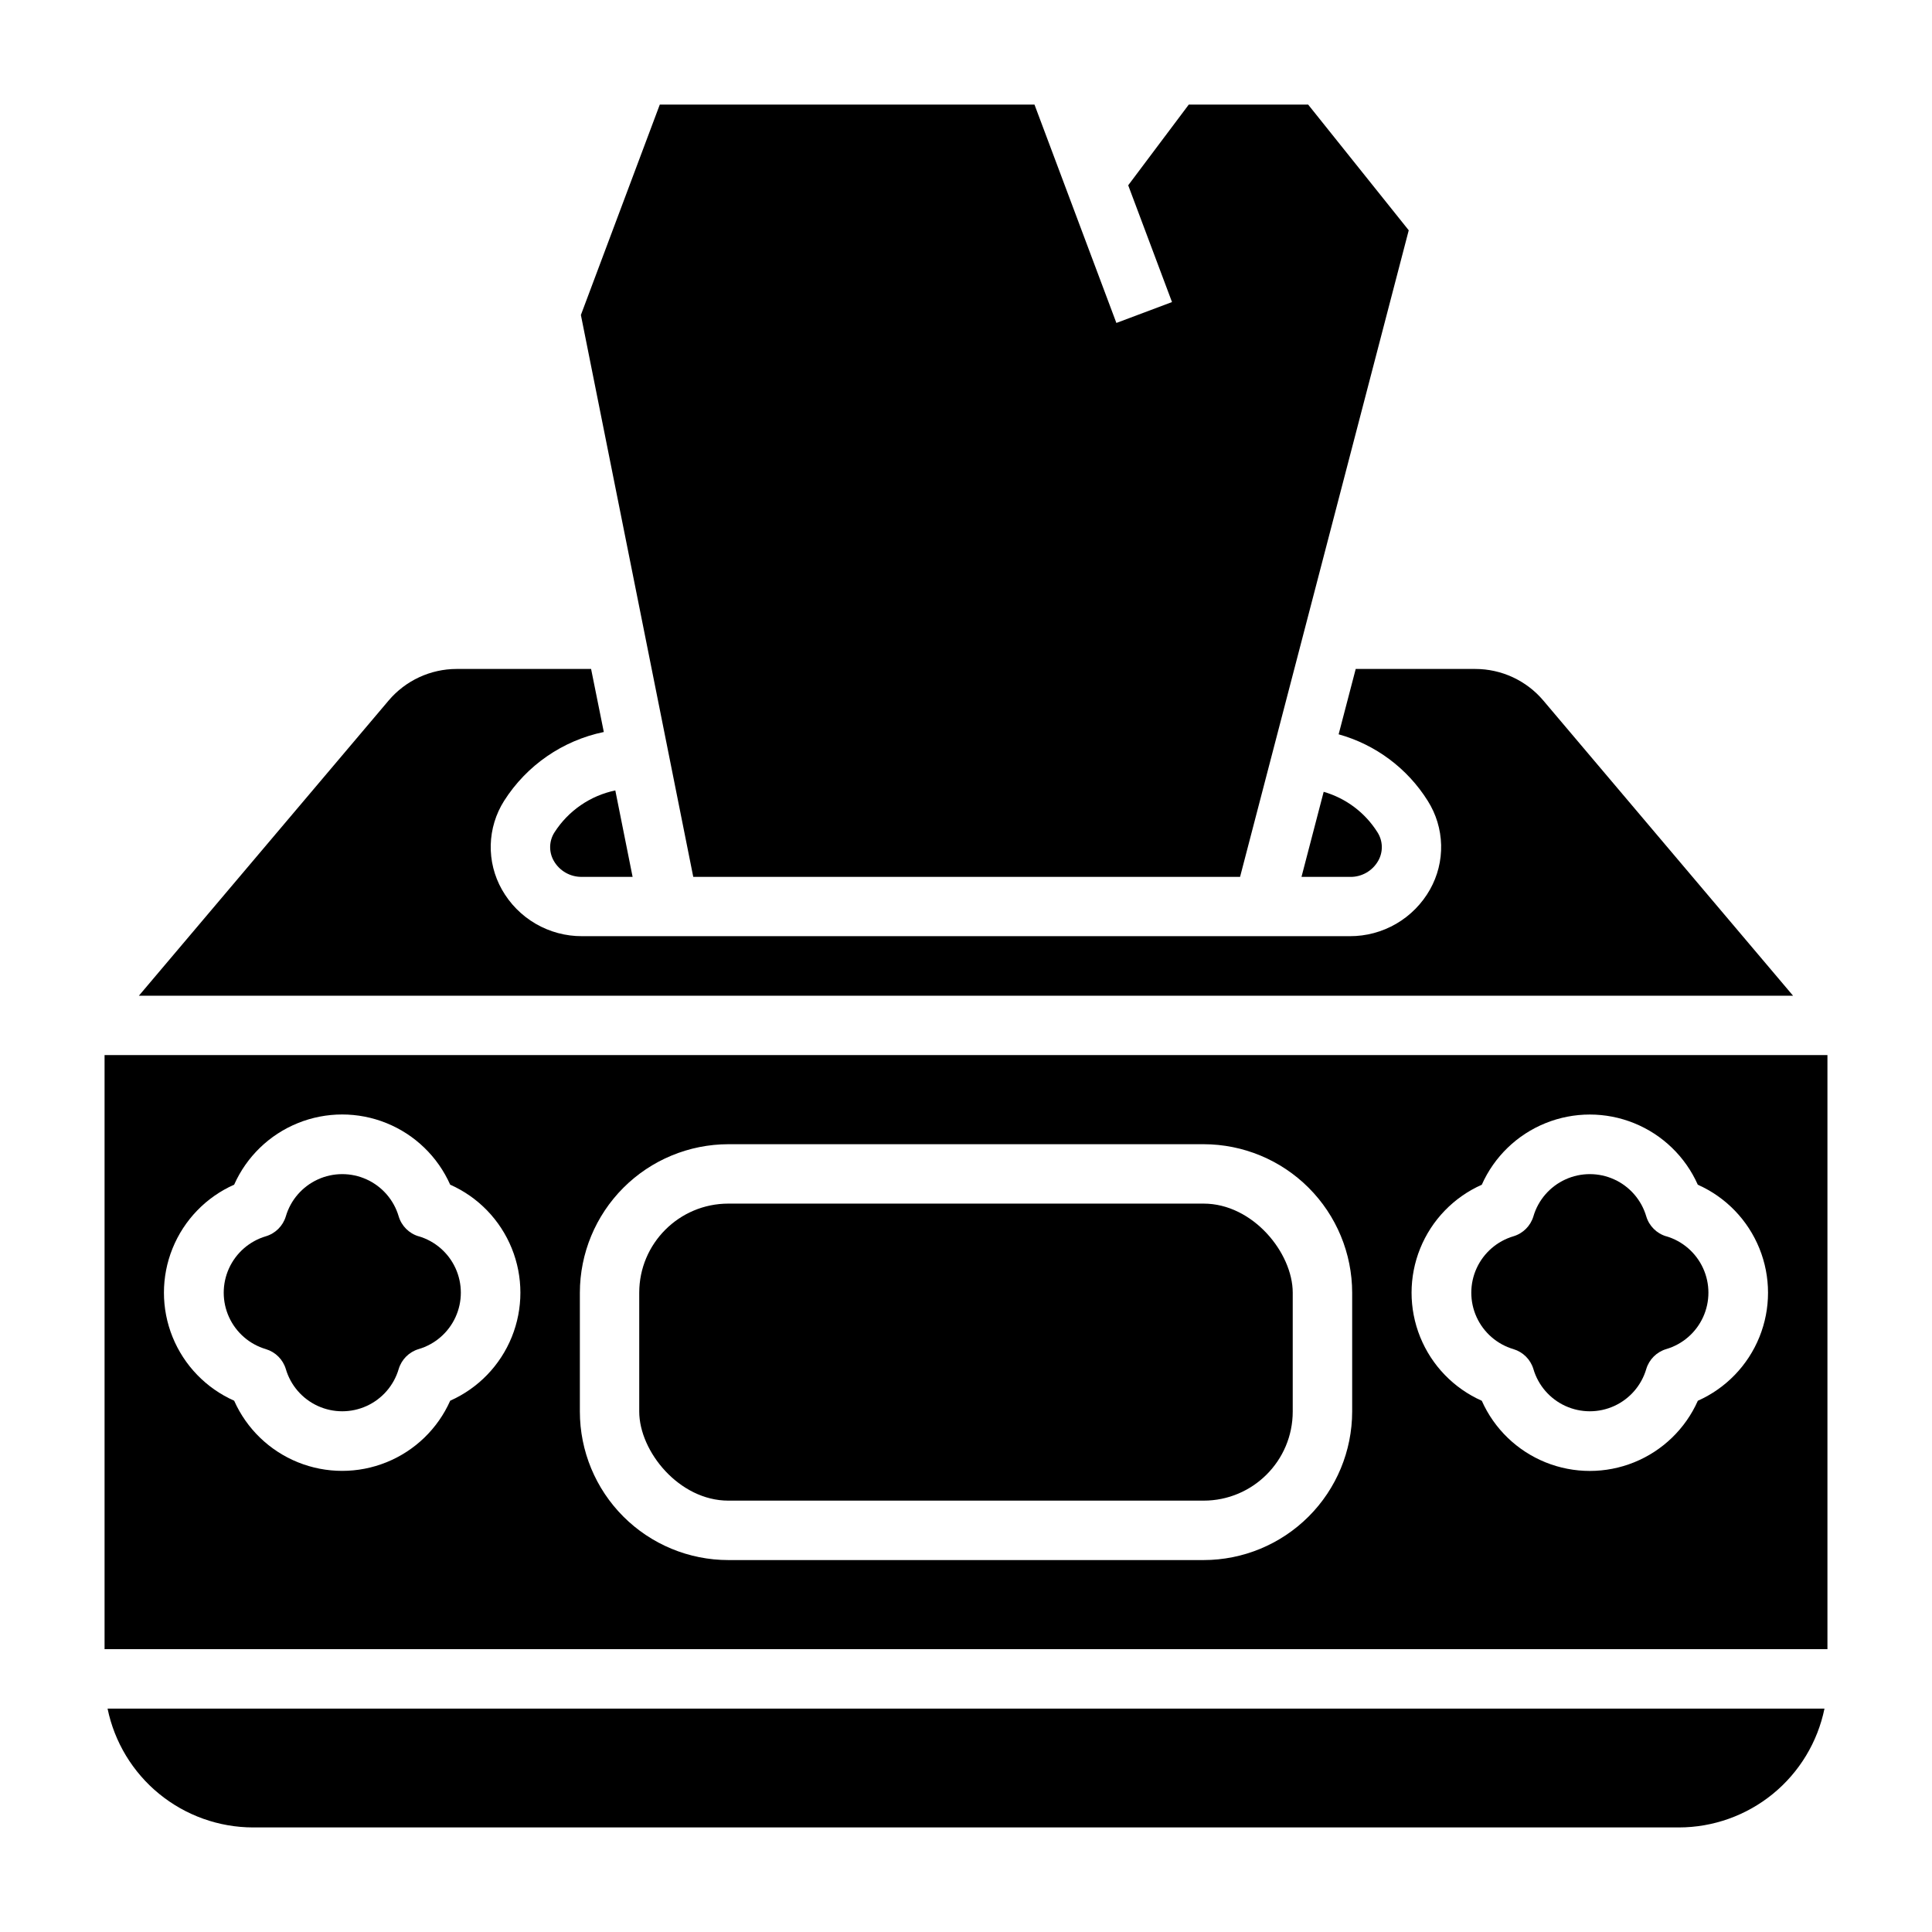
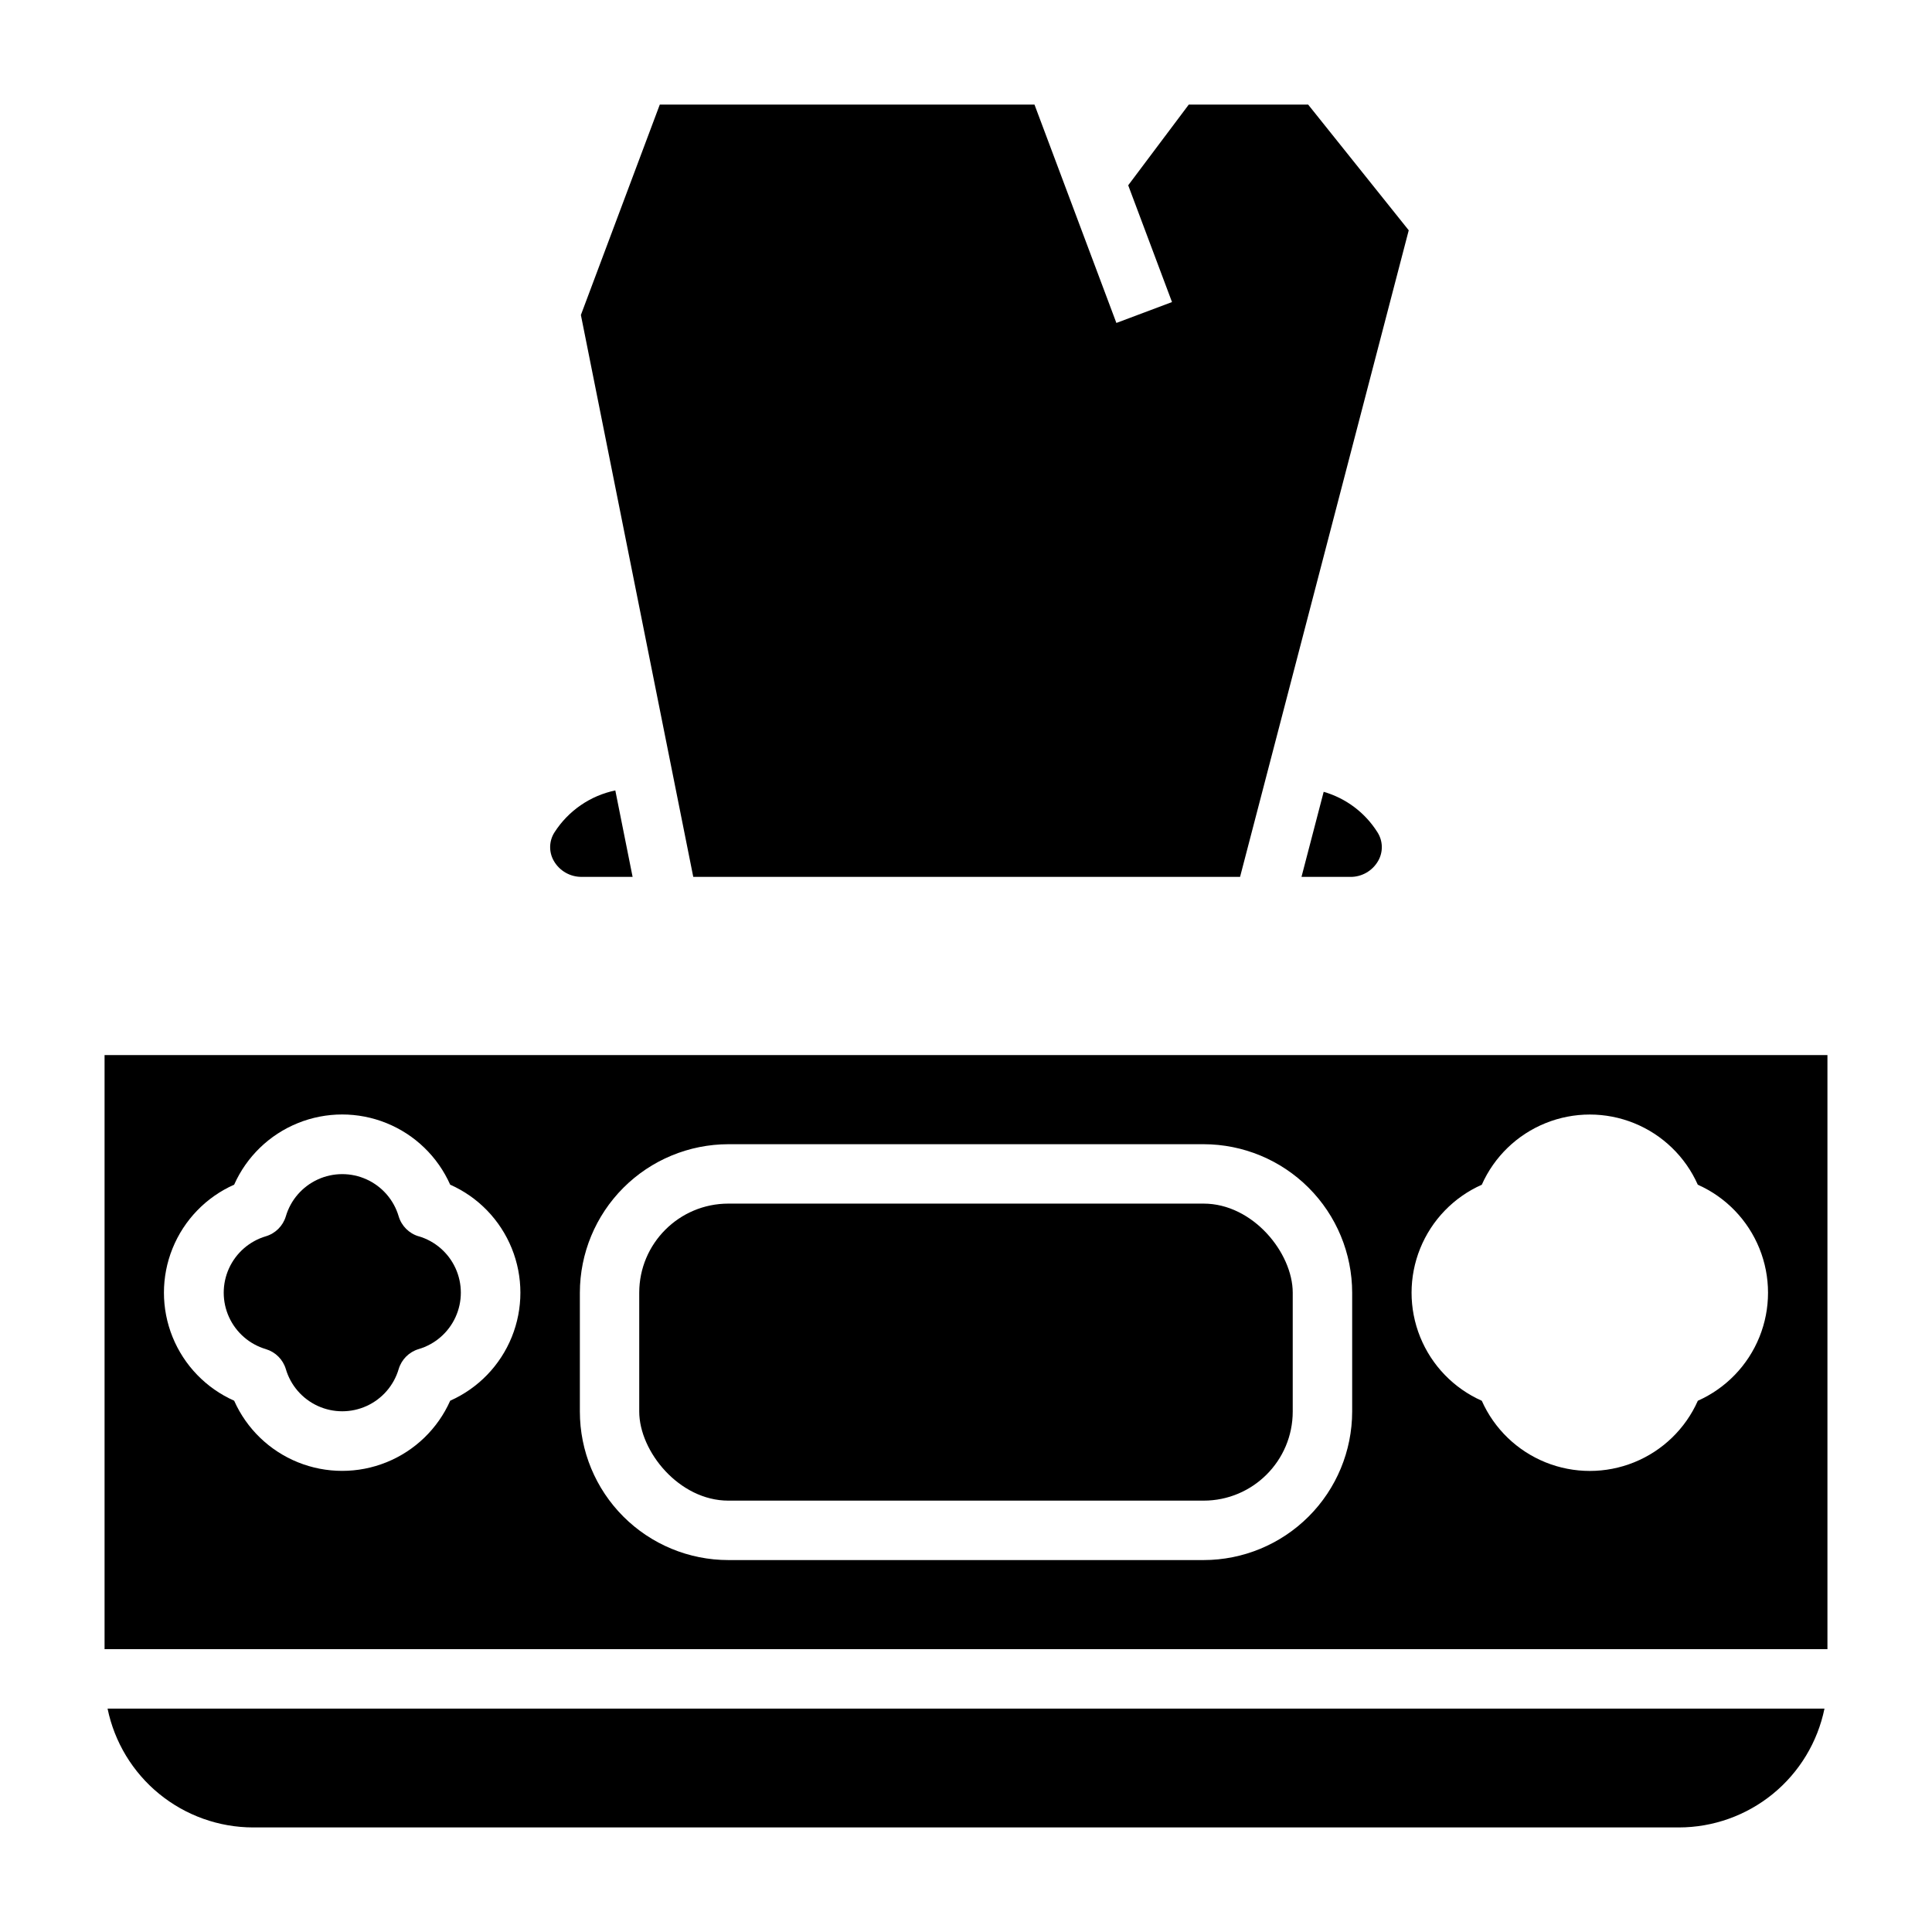
<svg xmlns="http://www.w3.org/2000/svg" fill="#000000" width="800px" height="800px" version="1.1" viewBox="144 144 512 512">
  <g>
-     <path d="m552.99 329.64c-4.488-5.301-11.082-8.359-18.027-8.359h-31.684l-4.527 17.32c9.793 2.727 18.215 9.012 23.613 17.625 2.219 3.5 3.441 7.535 3.547 11.676 0.105 4.141-0.918 8.23-2.953 11.836-2.125 3.766-5.211 6.898-8.949 9.07-3.734 2.172-7.984 3.309-12.309 3.289h-203.44c-4.324 0.02-8.57-1.117-12.309-3.289-3.734-2.172-6.824-5.305-8.945-9.07-2.039-3.606-3.059-7.695-2.957-11.836 0.105-4.141 1.328-8.176 3.547-11.676 5.977-9.402 15.508-15.98 26.418-18.238l-3.371-16.707h-35.613c-6.949 0-13.543 3.059-18.035 8.359l-66.188 78.234h438.37z" />
    <path d="m290.95 364.57c-1.465 2.285-1.543 5.191-0.199 7.551 1.531 2.691 4.414 4.328 7.512 4.258h13.383l-4.582-22.906c-6.644 1.383-12.453 5.383-16.113 11.098z" />
    <path d="m211.07 628.29h377.86c9.074-0.012 17.863-3.148 24.891-8.883 7.027-5.738 11.859-13.723 13.684-22.605h-455c1.828 8.883 6.66 16.867 13.688 22.602s15.816 8.875 24.887 8.887z" />
    <path d="m509.24 372.12c1.344-2.359 1.266-5.266-0.195-7.551-3.273-5.207-8.348-9.027-14.258-10.73l-5.879 22.547h12.824c3.098 0.07 5.981-1.57 7.508-4.266z" />
    <path d="m254.93 471.63c-2.531-0.758-4.516-2.742-5.273-5.273-1.273-4.34-4.367-7.914-8.48-9.793s-8.84-1.879-12.953 0-7.211 5.453-8.48 9.793c-0.766 2.531-2.746 4.508-5.277 5.266-4.332 1.281-7.898 4.375-9.773 8.484-1.875 4.113-1.875 8.836 0 12.945 1.875 4.109 5.441 7.207 9.773 8.484 2.531 0.762 4.512 2.738 5.277 5.266 1.27 4.34 4.367 7.914 8.48 9.793s8.84 1.879 12.953 0 7.207-5.453 8.48-9.793c0.758-2.531 2.742-4.512 5.273-5.273 4.34-1.273 7.91-4.367 9.789-8.48s1.879-8.84 0-12.953c-1.879-4.113-5.449-7.207-9.789-8.48z" />
    <path d="m472.63 376.38 44.699-171.35-26.656-33.312h-31.637l-16.051 21.387 11.609 30.945-14.742 5.535-21.703-57.867h-99.297l-20.91 55.758 29.781 148.91z" />
    <path d="m171.71 423.61v157.44h456.58v-157.44zm91.598 91.594c-3.301 7.422-9.355 13.27-16.887 16.312s-15.949 3.043-23.48 0-13.586-8.891-16.887-16.312c-7.426-3.301-13.277-9.352-16.324-16.887-3.047-7.531-3.047-15.953 0-23.484s8.898-13.586 16.324-16.883c3.301-7.422 9.352-13.273 16.883-16.316 7.531-3.047 15.949-3.047 23.48 0 7.531 3.043 13.582 8.895 16.883 16.316 7.426 3.297 13.277 9.352 16.324 16.883s3.047 15.953 0 23.484c-3.047 7.535-8.898 13.586-16.324 16.887zm239.03 2.871c-0.012 10.438-4.16 20.441-11.539 27.82-7.383 7.379-17.387 11.531-27.82 11.539h-125.95c-10.441 0-20.453-4.144-27.832-11.527-7.383-7.383-11.527-17.391-11.527-27.832v-31.488c0.008-10.434 4.16-20.441 11.539-27.82 7.379-7.379 17.383-11.527 27.82-11.539h125.95c10.434 0.012 20.438 4.16 27.82 11.539 7.379 7.379 11.527 17.387 11.539 27.82zm91.605-2.859v0.004c-3.301 7.422-9.355 13.27-16.887 16.312-7.531 3.043-15.949 3.043-23.48 0-7.531-3.043-13.586-8.891-16.887-16.312-7.426-3.301-13.277-9.352-16.324-16.887-3.047-7.531-3.047-15.953 0-23.484s8.898-13.586 16.324-16.883c3.301-7.422 9.352-13.273 16.883-16.316 7.531-3.047 15.949-3.047 23.48 0 7.531 3.043 13.582 8.895 16.883 16.316 7.426 3.297 13.277 9.352 16.324 16.883 3.047 7.531 3.047 15.953 0 23.484-3.047 7.535-8.898 13.586-16.324 16.887z" />
    <path d="m337.02 462.97h125.95c13.043 0 23.617 13.043 23.617 23.617v31.48c0 13.043-10.574 23.617-23.617 23.617h-125.95c-13.043 0-23.617-13.043-23.617-23.617v-31.48c0-13.043 10.574-23.617 23.617-23.617z" />
-     <path d="m585.55 471.63c-2.531-0.758-4.516-2.742-5.273-5.273-1.273-4.34-4.367-7.914-8.48-9.793s-8.84-1.879-12.953 0-7.211 5.453-8.48 9.793c-0.766 2.531-2.746 4.508-5.277 5.266-4.332 1.281-7.898 4.375-9.773 8.484-1.875 4.113-1.875 8.836 0 12.945 1.875 4.109 5.441 7.207 9.773 8.484 2.531 0.762 4.512 2.738 5.277 5.266 1.27 4.34 4.367 7.914 8.48 9.793s8.84 1.879 12.953 0 7.207-5.453 8.48-9.793c0.758-2.531 2.742-4.512 5.273-5.273 4.34-1.273 7.91-4.367 9.789-8.48s1.879-8.84 0-12.953c-1.879-4.113-5.449-7.207-9.789-8.48z" />
  </g>
</svg>